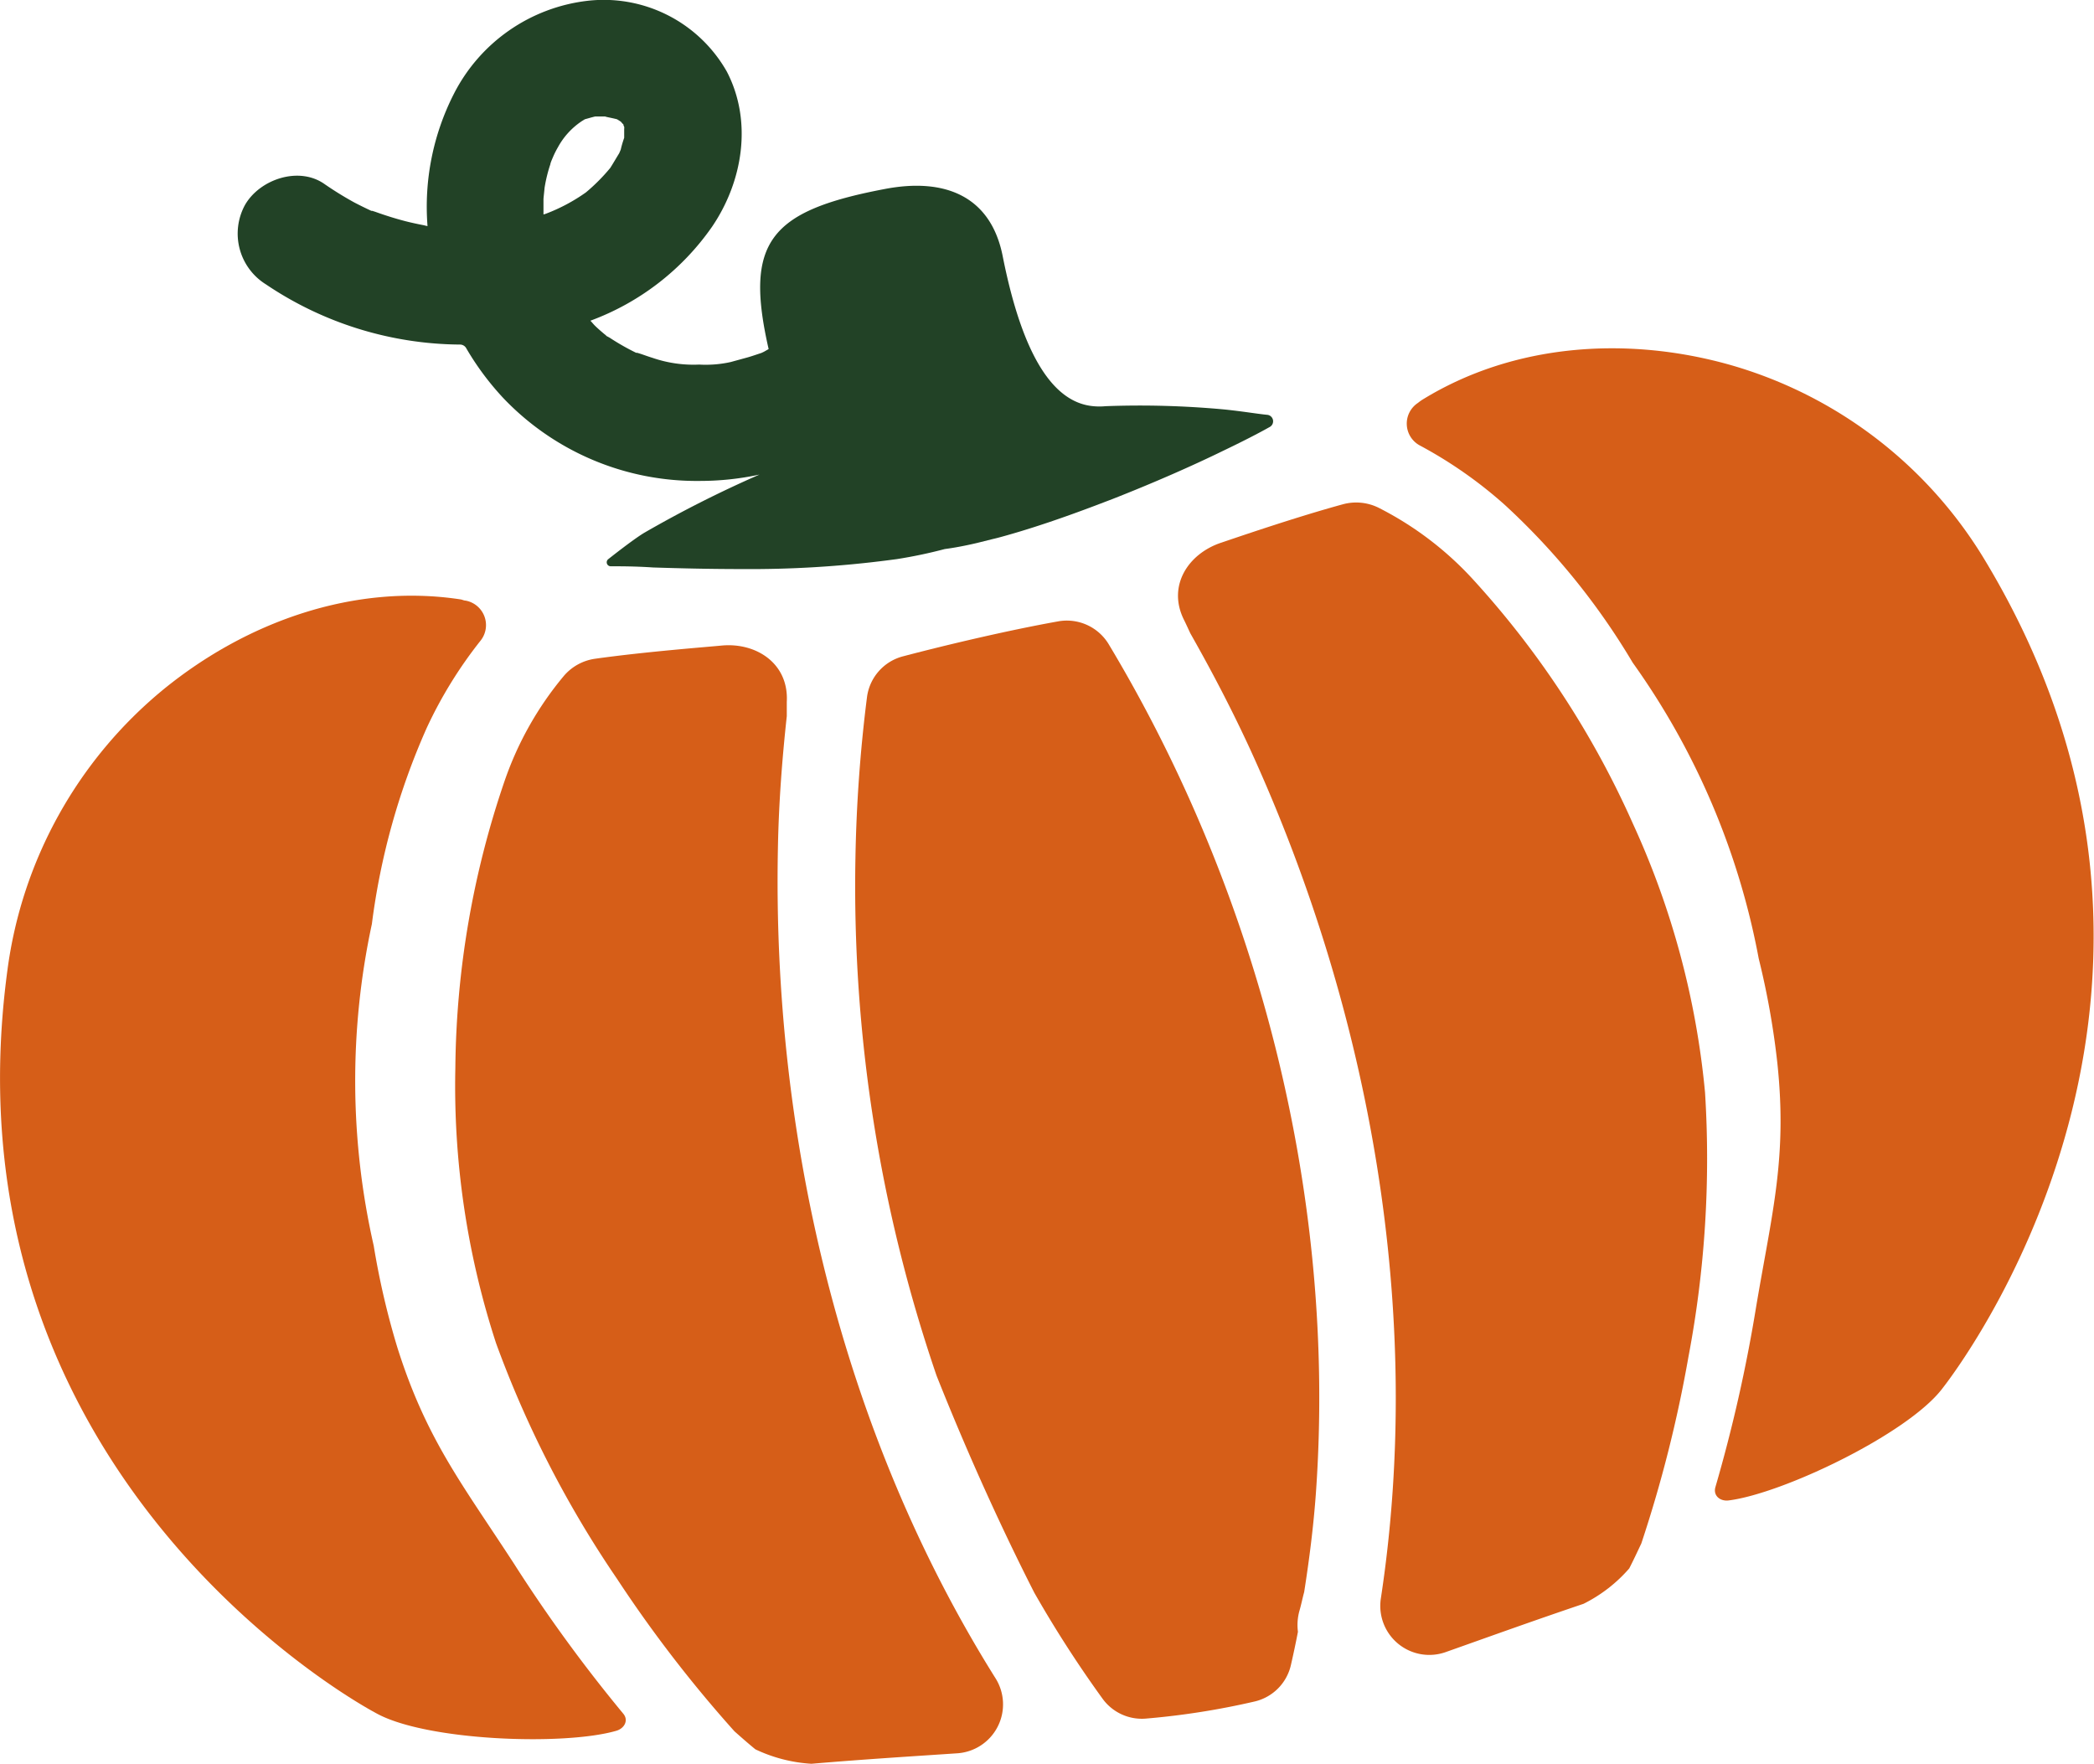
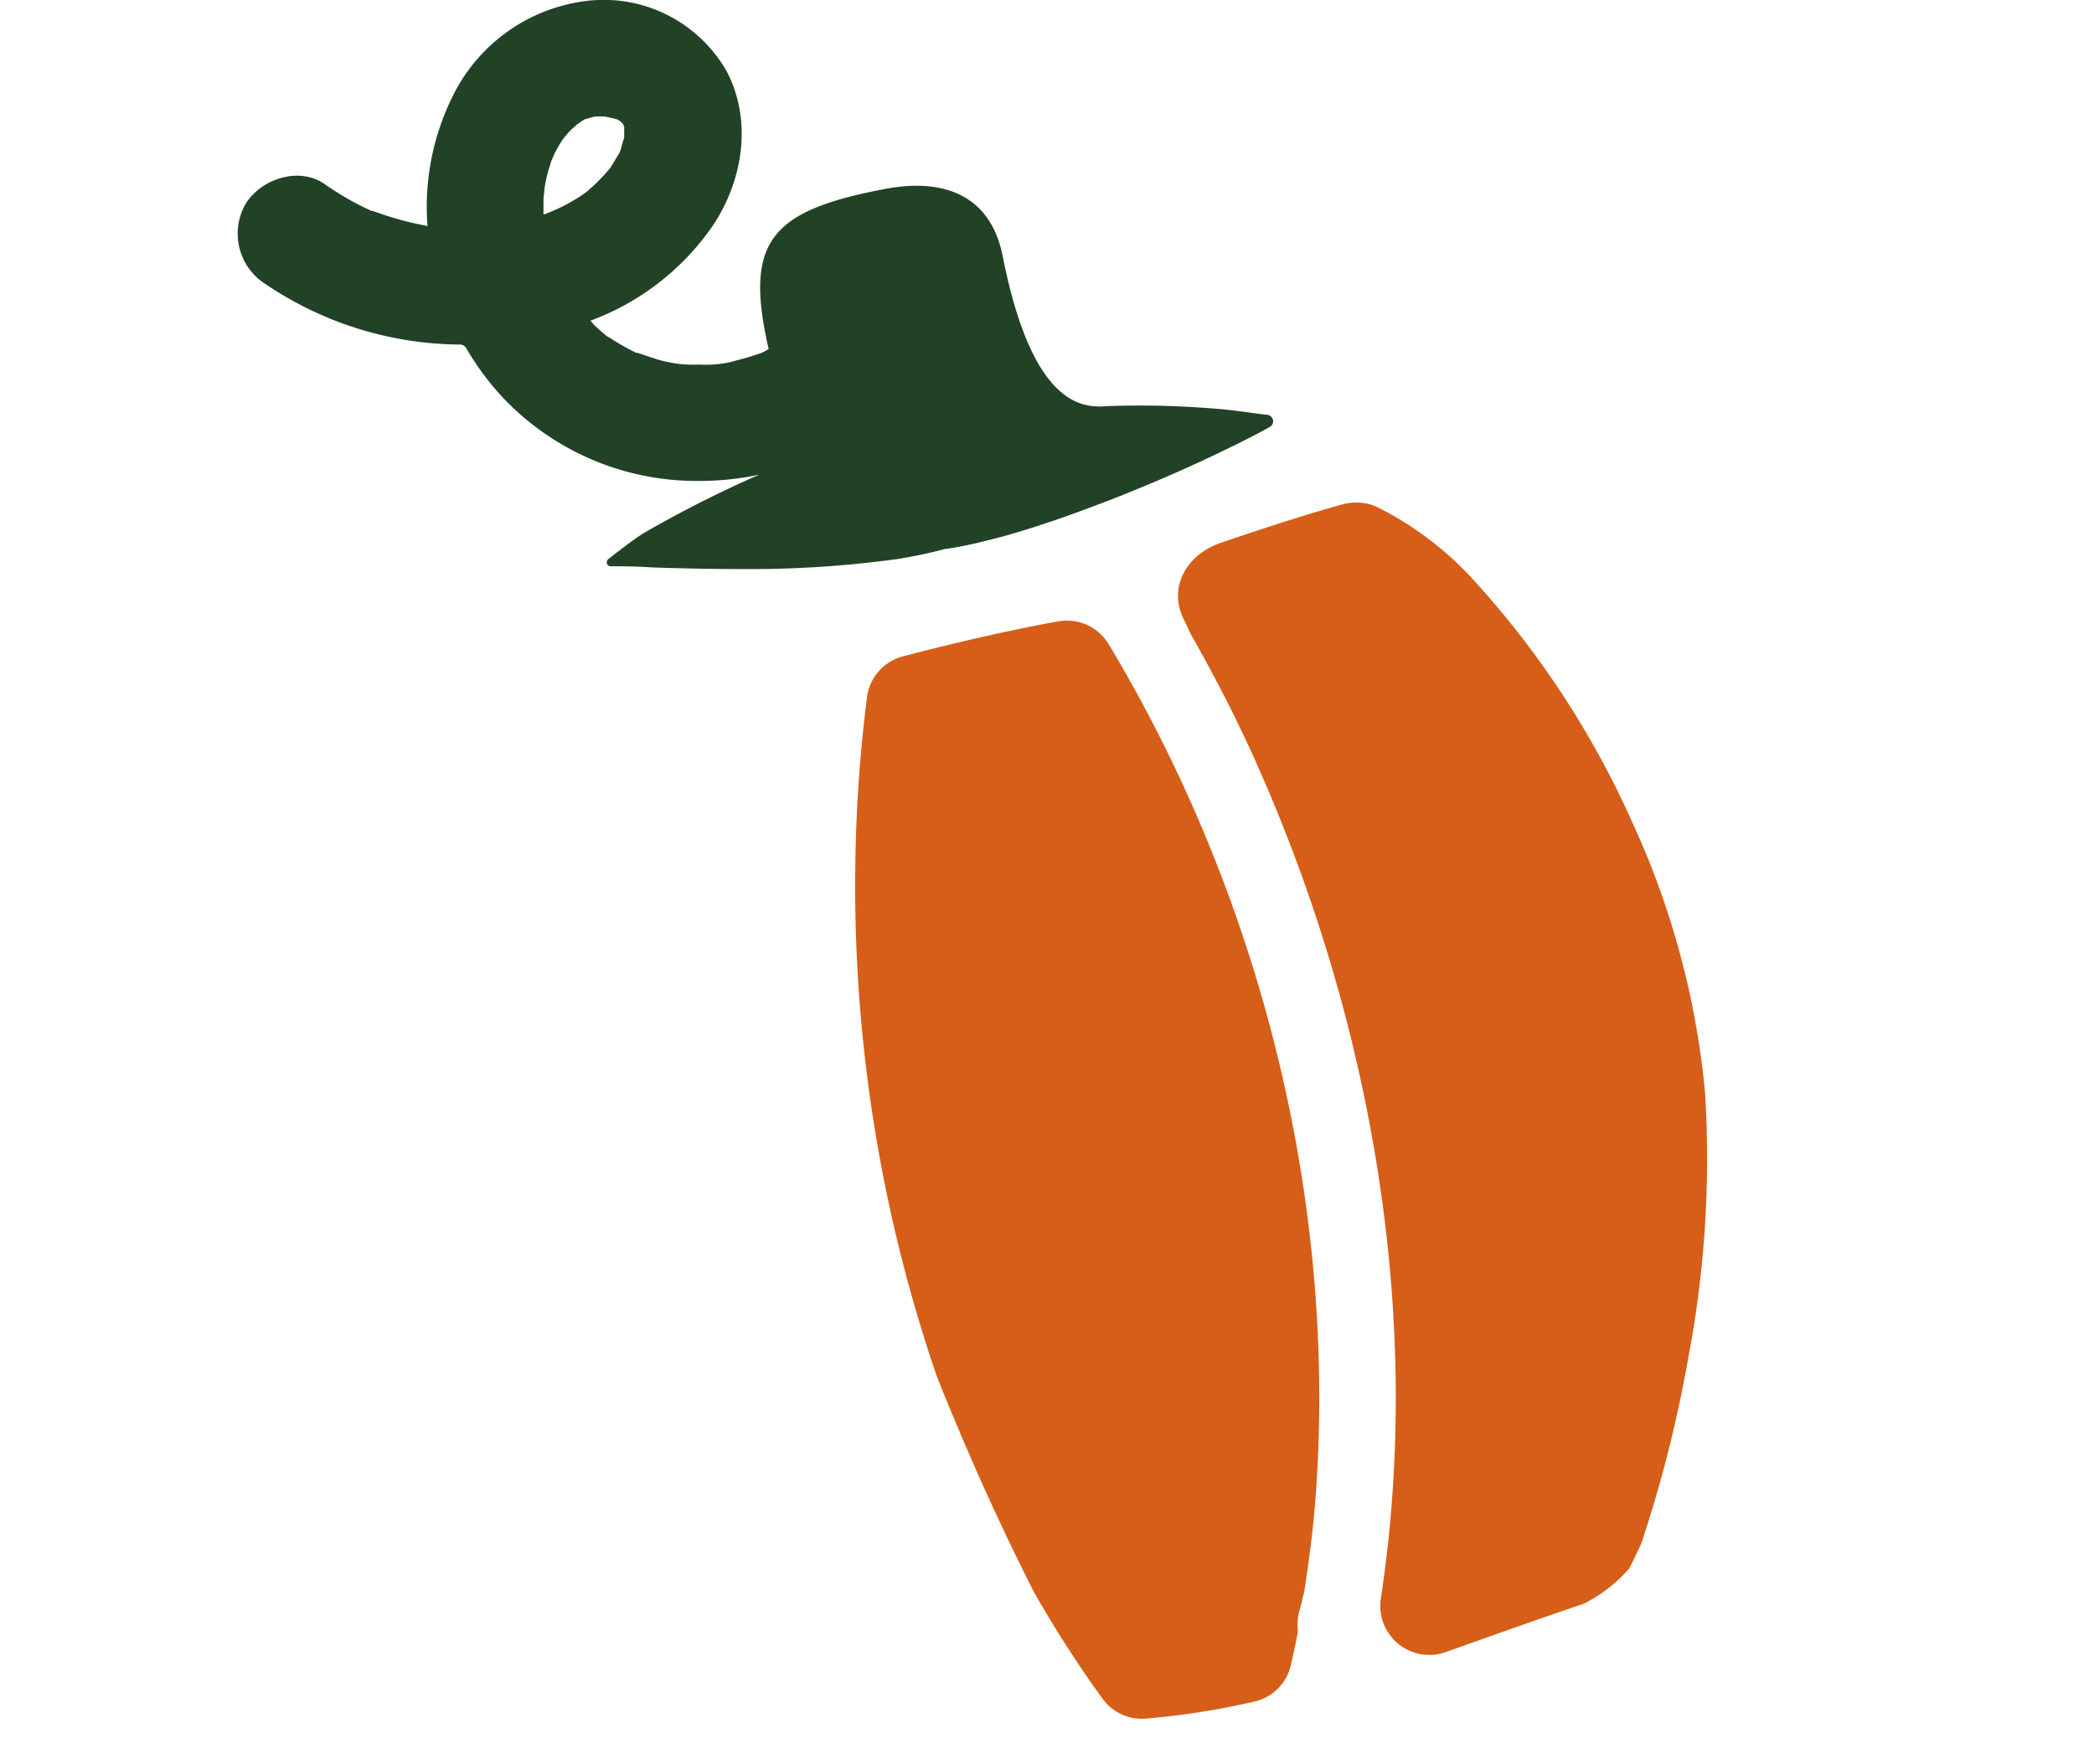
<svg xmlns="http://www.w3.org/2000/svg" viewBox="0 0 158.01 133.08">
  <path d="m92.42 30.9a69.07 69.07 0 0 0 -9-.25 4.72 4.72 0 0 1 -.92 0c-2.91-.26-5.3-3.56-6.84-11.33-.9-4.53-4.37-5.94-8.94-5.05-8.66 1.65-10.56 4-8.72 12.07l-.35.2-.19.09-.3.1c-.3.1-.59.2-.9.28l-1.13.31a8.71 8.71 0 0 1 -2.37.19 9.49 9.49 0 0 1 -3.53-.51c-.3-.09-.59-.2-.89-.3l-.26-.08s0 0 0 0h-.08a17.9 17.9 0 0 1 -2-1.14l-.24-.13a.52.52 0 0 0 -.13-.12c-.24-.2-.46-.39-.67-.59s-.26-.29-.41-.44a19.34 19.34 0 0 0 9.18-7.09c2.32-3.41 3.07-7.94 1.12-11.7a10.68 10.68 0 0 0 -10.51-5.35 13 13 0 0 0 -10.08 7 18.75 18.75 0 0 0 -2 10 2.36 2.36 0 0 1 -.26-.06c-.47-.09-.94-.19-1.41-.31-.77-.2-1.53-.44-2.28-.71l-.22-.07s0 0-.07 0c-.43-.2-.86-.41-1.28-.63a25.61 25.61 0 0 1 -2.25-1.39c-1.94-1.37-4.89-.36-6 1.57a4.51 4.51 0 0 0 1.58 6 26.49 26.49 0 0 0 14.67 4.54.54.54 0 0 1 .42.24 20.93 20.93 0 0 0 2.84 3.82 20.14 20.14 0 0 0 14.82 6.23 21.28 21.28 0 0 0 4.49-.48 87.28 87.28 0 0 0 -8.69 4.39c-.64.38-1.92 1.36-2.73 2a.3.3 0 0 0 .18.53c.77 0 1.87 0 3.21.09 1.86.06 4.18.12 6.69.12a81.11 81.11 0 0 0 11.09-.67l.61-.08a36 36 0 0 0 3.62-.76c.76-.1 1.59-.26 2.44-.46l1.2-.3c.31-.07.6-.15.92-.24 2.18-.61 4.5-1.41 6.8-2.28l1.26-.48c3.09-1.21 6.09-2.53 8.42-3.67 1.42-.68 2.61-1.29 3.48-1.78a.49.49 0 0 0 -.2-.92c-.8-.08-1.76-.25-3.19-.4zm-51.21-14.78a1.17 1.17 0 0 1 -.2.06c0-.11 0-.21 0-.26 0-.29 0-.59 0-.89 0-.09.08-.77.08-.84a11 11 0 0 1 .44-1.8c0-.1.19-.51.23-.61s.21-.45.33-.65a5.55 5.55 0 0 1 1.83-2l.21-.13c.26-.07.52-.15.78-.21h.09.71c-.18 0 .48.11.85.21l.18.11a.33.33 0 0 0 .1.06 2.19 2.19 0 0 0 .21.23v.08a.2.2 0 0 1 .05.09.41.41 0 0 1 0 .15v.11.07.5a8.31 8.31 0 0 0 -.26.89l-.12.28c-.23.37-.44.74-.67 1.1a14 14 0 0 1 -1.84 1.85 13.42 13.42 0 0 1 -3 1.6z" fill="#224226" />
  <g fill="#d65e18">
-     <path d="m30 101.73a59.26 59.26 0 0 1 -1.8-7.73 56.17 56.17 0 0 1 -.14-24.27 52.75 52.75 0 0 1 4.13-14.78 32.78 32.78 0 0 1 4.09-6.63 1.88 1.88 0 0 0 -1.15-3c-.12 0-.24-.07-.37-.09-8.08-1.23-16.18 1.71-22.4 6.77a33 33 0 0 0 -11.8 21.21c-4.86 36.14 23.57 53.79 27.89 56.1 3.81 2.06 14.14 2.43 18.06 1.29.61-.18.94-.79.52-1.29a113.52 113.52 0 0 1 -8.24-11.31c-3.9-6-6.6-9.36-8.79-16.27z" />
    <path d="m128.66 82.44a62.52 62.52 0 0 0 -5.44-20.28 68.56 68.56 0 0 0 -12.07-18.44 24.91 24.91 0 0 0 -7.15-5.42 3.82 3.82 0 0 0 -2.66-.25c-3.66 1-8.12 2.54-9.19 2.9-2.48.82-4.1 3.26-2.8 5.84.16.32.31.66.47 1 1.64 2.89 3.18 5.84 4.57 8.87 9 19.73 13.1 42.42 9.8 64a3.7 3.7 0 0 0 4.91 4c3.36-1.19 6.57-2.35 10.39-3.64a11.15 11.15 0 0 0 3.45-2.67c.32-.62.61-1.25.91-1.88a98.33 98.33 0 0 0 3.56-14.1 80.1 80.1 0 0 0 1.25-19.93z" />
    <path d="m98.05 121.56c.14-.47.24-1 .36-1.42.39-2.49.71-5 .89-7.53 1.56-22.08-4.23-45-15.64-64a3.69 3.69 0 0 0 -3.83-1.72c-3.63.65-8.13 1.7-11.67 2.63a3.67 3.67 0 0 0 -2.74 3.1 111.68 111.68 0 0 0 -.87 12.12 114.06 114.06 0 0 0 6.12 39.06c2.44 6.14 5 11.71 7.37 16.37a87.56 87.56 0 0 0 5.15 8 3.66 3.66 0 0 0 3.29 1.51 57.85 57.85 0 0 0 8.24-1.3 3.66 3.66 0 0 0 2.69-2.74c.19-.83.37-1.67.53-2.51a4 4 0 0 1 .11-1.57z" />
-     <path d="m37.43 101.35a62.55 62.55 0 0 1 -3.07-20.77 68.6 68.6 0 0 1 3.74-21.72 25.06 25.06 0 0 1 4.45-7.86 3.79 3.79 0 0 1 2.34-1.29c3.76-.53 8.46-.89 9.59-1 2.6-.23 5.05 1.36 4.89 4.25v1.08c-.36 3.31-.61 6.62-.67 10-.43 21.7 4.84 44.14 16.44 62.63a3.7 3.7 0 0 1 -2.91 5.63c-3.56.24-7 .45-11 .79a11.42 11.42 0 0 1 -4.23-1.09c-.54-.44-1.06-.9-1.58-1.36a97.5 97.5 0 0 1 -8.87-11.52 80.32 80.32 0 0 1 -9.12-17.77z" />
-     <path d="m134.11 80.16a60.05 60.05 0 0 0 -1.4-7.83 56.09 56.09 0 0 0 -9.51-22.33 52.71 52.71 0 0 0 -9.67-11.92 33 33 0 0 0 -6.38-4.46 1.87 1.87 0 0 1 -.15-3.22 3.3 3.3 0 0 1 .3-.22c6.92-4.28 15.51-4.83 23.24-2.65a33 33 0 0 1 19.25 14.76c18.82 31.24-.26 58.71-3.29 62.57-2.68 3.4-12 7.85-16.06 8.36-.64.08-1.18-.36-1-1a114.36 114.36 0 0 0 3.08-13.64c1.2-7.12 2.36-11.23 1.59-18.42z" />
  </g>
</svg>